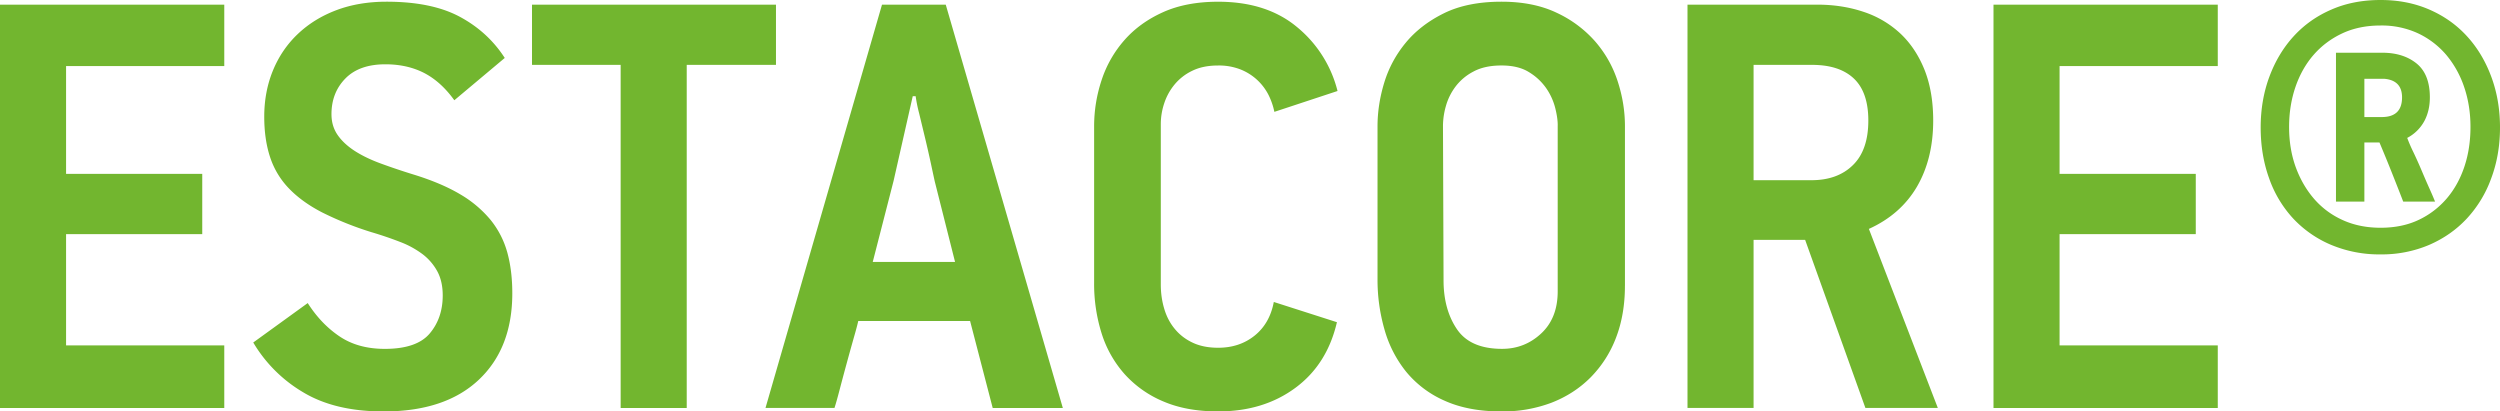
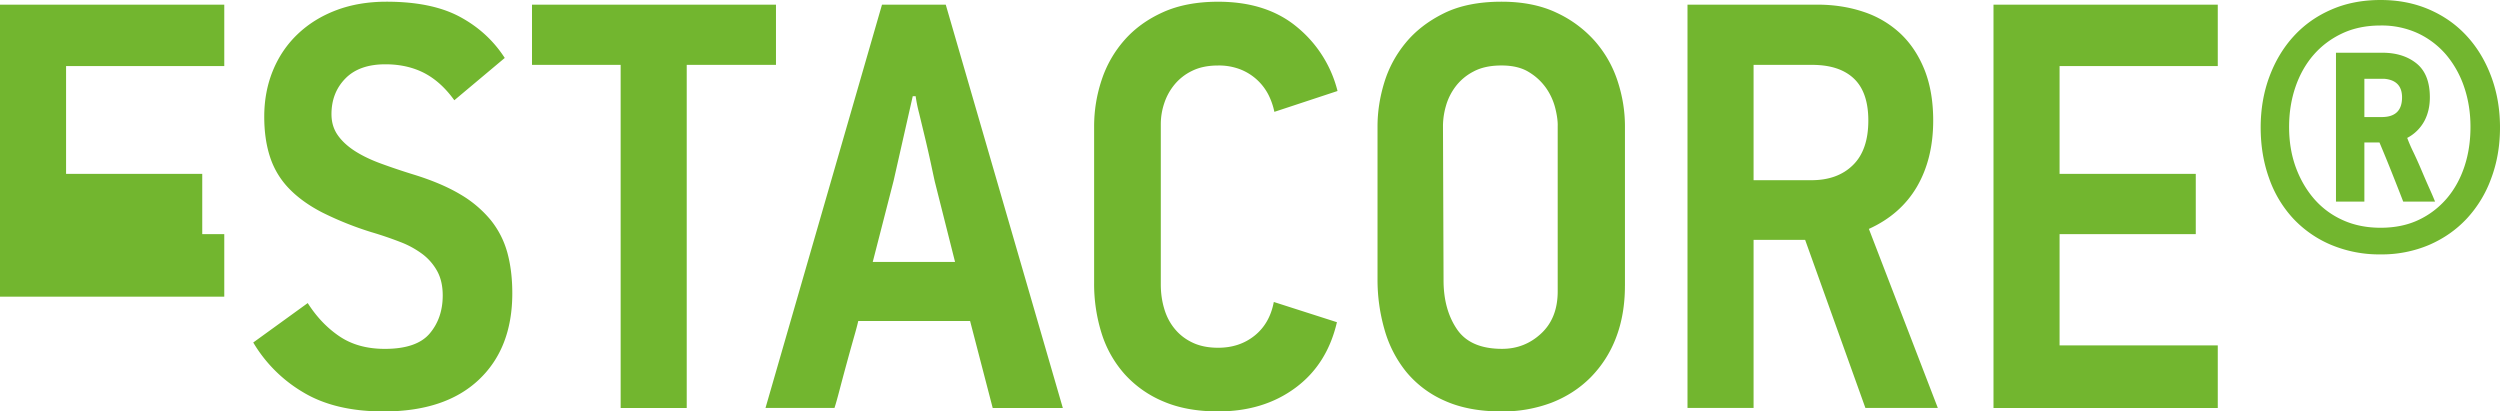
<svg xmlns="http://www.w3.org/2000/svg" width="100" height="16.457">
  <g fill="#72B62F">
-     <path d="M0 16.318V.186h8.971v2.457H2.643v4.312H8.09v2.41H2.643v4.451h6.328v2.503H0zM20.492 11.729c0 1.469-.449 2.624-1.345 3.466-.896.843-2.164 1.263-3.802 1.263-1.298 0-2.372-.256-3.222-.769A5.65 5.65 0 0 1 10.13 13.7l2.179-1.577c.355.557.78 1.002 1.275 1.334.494.332 1.097.498 1.808.498.849 0 1.449-.205 1.796-.615s.521-.917.521-1.521c0-.371-.07-.688-.209-.952a2.15 2.15 0 0 0-.579-.686 3.632 3.632 0 0 0-.904-.499 14.604 14.604 0 0 0-1.159-.395 13.004 13.004 0 0 1-1.97-.789c-.541-.279-.985-.6-1.333-.963a3.259 3.259 0 0 1-.753-1.255c-.155-.471-.232-1.01-.232-1.614 0-.665.116-1.28.348-1.846.232-.564.564-1.053.997-1.463s.947-.727 1.542-.951S14.72.068 15.462.068c1.205 0 2.183.201 2.932.604s1.348.951 1.796 1.646L18.173 4.01c-.355-.494-.757-.857-1.205-1.09-.449-.231-.966-.348-1.553-.348-.696 0-1.229.189-1.6.568-.371.379-.556.854-.556 1.426 0 .324.084.606.255.846.169.24.402.451.695.638.293.186.641.352 1.043.498.401.147.826.29 1.275.429.757.232 1.387.5 1.889.8a4.55 4.55 0 0 1 1.217 1.031c.309.387.529.82.661 1.298.131.479.198 1.02.198 1.623zM27.469 2.596v13.723h-2.643V2.596H21.28V.186h9.759v2.41h-3.57zM38.804 12.841H34.33c-.031.14-.092.372-.186.696a115.606 115.606 0 0 0-.568 2.086c-.085.325-.151.557-.197.695H30.62L35.28.186h2.55l4.683 16.133h-2.805l-.904-3.478zm-3.06-5.61l-.834 3.246h3.292l-.812-3.221c-.031-.14-.081-.371-.15-.696-.07-.324-.147-.665-.232-1.021l-.243-1.008a5.891 5.891 0 0 1-.139-.684h-.116l-.766 3.384zM53.477 12.888c-.263 1.129-.818 2.006-1.669 2.631-.85.626-1.877.938-3.083.938-.835 0-1.561-.131-2.179-.394a4.338 4.338 0 0 1-1.553-1.089 4.446 4.446 0 0 1-.927-1.635 6.594 6.594 0 0 1-.301-2.028V5.053c0-.633.101-1.252.301-1.854a4.57 4.57 0 0 1 .916-1.6c.409-.464.923-.834 1.541-1.112s1.352-.418 2.203-.418c1.298 0 2.353.341 3.164 1.021a4.815 4.815 0 0 1 1.611 2.55l-2.526.834a2.775 2.775 0 0 0-.232-.672 2.139 2.139 0 0 0-1.112-1.02 2.363 2.363 0 0 0-.904-.162c-.402 0-.746.069-1.032.209a2.07 2.07 0 0 0-.707.545 2.304 2.304 0 0 0-.417.752 2.626 2.626 0 0 0-.139.836v6.42c0 .341.046.665.139.974.092.31.235.58.429.811.193.232.433.414.719.546.286.132.622.197 1.008.197.571 0 1.058-.163 1.46-.487s.657-.772.765-1.344l2.525.809zM64.997 11.428c0 .772-.12 1.468-.359 2.087a4.552 4.552 0 0 1-1.02 1.587c-.441.44-.962.776-1.565 1.009a5.524 5.524 0 0 1-1.993.347c-.881 0-1.639-.143-2.272-.428a4.137 4.137 0 0 1-1.541-1.159 4.735 4.735 0 0 1-.868-1.692 7.207 7.207 0 0 1-.278-2.029V5.053c0-.571.088-1.15.266-1.738.178-.587.464-1.121.858-1.6s.903-.873 1.53-1.183c.626-.309 1.394-.464 2.306-.464.85 0 1.584.147 2.202.441a4.67 4.67 0 0 1 1.542 1.146c.409.473.711 1.006.903 1.6.194.596.29 1.194.29 1.797v6.376zm-2.688-6.416c0-.201-.035-.438-.104-.709a2.459 2.459 0 0 0-.358-.777 2.26 2.26 0 0 0-.686-.639c-.285-.179-.652-.268-1.101-.268s-.824.081-1.124.244a2.116 2.116 0 0 0-.718.604c-.179.24-.306.5-.383.778a2.928 2.928 0 0 0-.116.79l.023 6.178c0 .775.178 1.426.533 1.951.355.527.957.79 1.808.79.603 0 1.125-.205 1.564-.615.441-.41.661-.972.661-1.685V5.012zM74.616 16.318l-2.41-6.722h-2.063v6.722H67.5V.186h5.192c.664 0 1.281.096 1.854.289a3.972 3.972 0 0 1 1.472.869c.41.387.73.869.963 1.449.23.58.347 1.256.347 2.028 0 1.02-.217 1.9-.648 2.643-.434.742-1.075 1.307-1.925 1.692l2.758 7.162h-2.897zm.117-11.497c0-.757-.194-1.317-.58-1.681s-.942-.545-1.669-.545h-2.341v4.613h2.317c.695 0 1.248-.201 1.657-.604.41-.399.616-.995.616-1.783zM79.74 16.318V.186h8.971v2.457h-6.328v4.312h5.448v2.41h-5.448v4.451h6.328v2.503H79.74zM95.224 10.176a4.987 4.987 0 0 1-1.98-.382 4.425 4.425 0 0 1-1.519-1.056 4.604 4.604 0 0 1-.962-1.611c-.225-.625-.336-1.301-.336-2.027s.115-1.402.347-2.028c.232-.626.557-1.167.974-1.623s.92-.812 1.508-1.066C93.841.127 94.498 0 95.224 0c.712 0 1.36.127 1.948.382s1.089.61 1.506 1.066c.418.456.742.997.974 1.623.232.626.348 1.302.348 2.029s-.116 1.402-.349 2.027a4.721 4.721 0 0 1-.974 1.611c-.417.448-.918.8-1.506 1.056a4.849 4.849 0 0 1-1.947.382zm0-9.156c-.571 0-1.081.104-1.529.313-.448.209-.83.495-1.147.857-.316.363-.56.793-.729 1.287s-.255 1.027-.255 1.6c0 .588.089 1.124.266 1.611.178.486.425.911.741 1.275.317.362.7.645 1.148.845.448.202.95.302 1.506.302.572 0 1.079-.104 1.519-.313a3.353 3.353 0 0 0 1.125-.857c.31-.363.545-.789.707-1.275s.243-1.016.243-1.588-.085-1.105-.254-1.6a3.98 3.98 0 0 0-.719-1.287 3.373 3.373 0 0 0-1.125-.857 3.46 3.46 0 0 0-1.497-.313zm.905 7.046c-.155-.402-.31-.795-.464-1.182s-.316-.781-.486-1.184h-.604v2.365h-1.136V2.109h1.854c.557 0 1.012.143 1.367.428.355.287.534.738.534 1.357 0 .355-.073.672-.221.949a1.639 1.639 0 0 1-.684.673c.062.17.146.367.256.591.107.225.211.456.312.695.102.24.201.472.301.695.102.225.183.414.244.568h-1.273zm-.047-4.171c0-.448-.231-.696-.695-.742h-.812v1.529h.696c.541 0 .811-.262.811-.787z" />
+     <path d="M0 16.318V.186h8.971v2.457H2.643v4.312H8.09v2.41H2.643h6.328v2.503H0zM20.492 11.729c0 1.469-.449 2.624-1.345 3.466-.896.843-2.164 1.263-3.802 1.263-1.298 0-2.372-.256-3.222-.769A5.65 5.65 0 0 1 10.13 13.7l2.179-1.577c.355.557.78 1.002 1.275 1.334.494.332 1.097.498 1.808.498.849 0 1.449-.205 1.796-.615s.521-.917.521-1.521c0-.371-.07-.688-.209-.952a2.15 2.15 0 0 0-.579-.686 3.632 3.632 0 0 0-.904-.499 14.604 14.604 0 0 0-1.159-.395 13.004 13.004 0 0 1-1.97-.789c-.541-.279-.985-.6-1.333-.963a3.259 3.259 0 0 1-.753-1.255c-.155-.471-.232-1.01-.232-1.614 0-.665.116-1.28.348-1.846.232-.564.564-1.053.997-1.463s.947-.727 1.542-.951S14.72.068 15.462.068c1.205 0 2.183.201 2.932.604s1.348.951 1.796 1.646L18.173 4.01c-.355-.494-.757-.857-1.205-1.09-.449-.231-.966-.348-1.553-.348-.696 0-1.229.189-1.6.568-.371.379-.556.854-.556 1.426 0 .324.084.606.255.846.169.24.402.451.695.638.293.186.641.352 1.043.498.401.147.826.29 1.275.429.757.232 1.387.5 1.889.8a4.55 4.55 0 0 1 1.217 1.031c.309.387.529.82.661 1.298.131.479.198 1.02.198 1.623zM27.469 2.596v13.723h-2.643V2.596H21.28V.186h9.759v2.41h-3.57zM38.804 12.841H34.33c-.031.14-.092.372-.186.696a115.606 115.606 0 0 0-.568 2.086c-.085.325-.151.557-.197.695H30.62L35.28.186h2.55l4.683 16.133h-2.805l-.904-3.478zm-3.06-5.61l-.834 3.246h3.292l-.812-3.221c-.031-.14-.081-.371-.15-.696-.07-.324-.147-.665-.232-1.021l-.243-1.008a5.891 5.891 0 0 1-.139-.684h-.116l-.766 3.384zM53.477 12.888c-.263 1.129-.818 2.006-1.669 2.631-.85.626-1.877.938-3.083.938-.835 0-1.561-.131-2.179-.394a4.338 4.338 0 0 1-1.553-1.089 4.446 4.446 0 0 1-.927-1.635 6.594 6.594 0 0 1-.301-2.028V5.053c0-.633.101-1.252.301-1.854a4.57 4.57 0 0 1 .916-1.6c.409-.464.923-.834 1.541-1.112s1.352-.418 2.203-.418c1.298 0 2.353.341 3.164 1.021a4.815 4.815 0 0 1 1.611 2.55l-2.526.834a2.775 2.775 0 0 0-.232-.672 2.139 2.139 0 0 0-1.112-1.02 2.363 2.363 0 0 0-.904-.162c-.402 0-.746.069-1.032.209a2.07 2.07 0 0 0-.707.545 2.304 2.304 0 0 0-.417.752 2.626 2.626 0 0 0-.139.836v6.42c0 .341.046.665.139.974.092.31.235.58.429.811.193.232.433.414.719.546.286.132.622.197 1.008.197.571 0 1.058-.163 1.46-.487s.657-.772.765-1.344l2.525.809zM64.997 11.428c0 .772-.12 1.468-.359 2.087a4.552 4.552 0 0 1-1.02 1.587c-.441.44-.962.776-1.565 1.009a5.524 5.524 0 0 1-1.993.347c-.881 0-1.639-.143-2.272-.428a4.137 4.137 0 0 1-1.541-1.159 4.735 4.735 0 0 1-.868-1.692 7.207 7.207 0 0 1-.278-2.029V5.053c0-.571.088-1.15.266-1.738.178-.587.464-1.121.858-1.6s.903-.873 1.53-1.183c.626-.309 1.394-.464 2.306-.464.85 0 1.584.147 2.202.441a4.67 4.67 0 0 1 1.542 1.146c.409.473.711 1.006.903 1.6.194.596.29 1.194.29 1.797v6.376zm-2.688-6.416c0-.201-.035-.438-.104-.709a2.459 2.459 0 0 0-.358-.777 2.26 2.26 0 0 0-.686-.639c-.285-.179-.652-.268-1.101-.268s-.824.081-1.124.244a2.116 2.116 0 0 0-.718.604c-.179.24-.306.5-.383.778a2.928 2.928 0 0 0-.116.79l.023 6.178c0 .775.178 1.426.533 1.951.355.527.957.79 1.808.79.603 0 1.125-.205 1.564-.615.441-.41.661-.972.661-1.685V5.012zM74.616 16.318l-2.41-6.722h-2.063v6.722H67.5V.186h5.192c.664 0 1.281.096 1.854.289a3.972 3.972 0 0 1 1.472.869c.41.387.73.869.963 1.449.23.58.347 1.256.347 2.028 0 1.02-.217 1.9-.648 2.643-.434.742-1.075 1.307-1.925 1.692l2.758 7.162h-2.897zm.117-11.497c0-.757-.194-1.317-.58-1.681s-.942-.545-1.669-.545h-2.341v4.613h2.317c.695 0 1.248-.201 1.657-.604.41-.399.616-.995.616-1.783zM79.74 16.318V.186h8.971v2.457h-6.328v4.312h5.448v2.41h-5.448v4.451h6.328v2.503H79.74zM95.224 10.176a4.987 4.987 0 0 1-1.98-.382 4.425 4.425 0 0 1-1.519-1.056 4.604 4.604 0 0 1-.962-1.611c-.225-.625-.336-1.301-.336-2.027s.115-1.402.347-2.028c.232-.626.557-1.167.974-1.623s.92-.812 1.508-1.066C93.841.127 94.498 0 95.224 0c.712 0 1.36.127 1.948.382s1.089.61 1.506 1.066c.418.456.742.997.974 1.623.232.626.348 1.302.348 2.029s-.116 1.402-.349 2.027a4.721 4.721 0 0 1-.974 1.611c-.417.448-.918.8-1.506 1.056a4.849 4.849 0 0 1-1.947.382zm0-9.156c-.571 0-1.081.104-1.529.313-.448.209-.83.495-1.147.857-.316.363-.56.793-.729 1.287s-.255 1.027-.255 1.6c0 .588.089 1.124.266 1.611.178.486.425.911.741 1.275.317.362.7.645 1.148.845.448.202.95.302 1.506.302.572 0 1.079-.104 1.519-.313a3.353 3.353 0 0 0 1.125-.857c.31-.363.545-.789.707-1.275s.243-1.016.243-1.588-.085-1.105-.254-1.6a3.98 3.98 0 0 0-.719-1.287 3.373 3.373 0 0 0-1.125-.857 3.46 3.46 0 0 0-1.497-.313zm.905 7.046c-.155-.402-.31-.795-.464-1.182s-.316-.781-.486-1.184h-.604v2.365h-1.136V2.109h1.854c.557 0 1.012.143 1.367.428.355.287.534.738.534 1.357 0 .355-.073.672-.221.949a1.639 1.639 0 0 1-.684.673c.062.17.146.367.256.591.107.225.211.456.312.695.102.24.201.472.301.695.102.225.183.414.244.568h-1.273zm-.047-4.171c0-.448-.231-.696-.695-.742h-.812v1.529h.696c.541 0 .811-.262.811-.787z" />
  </g>
</svg>